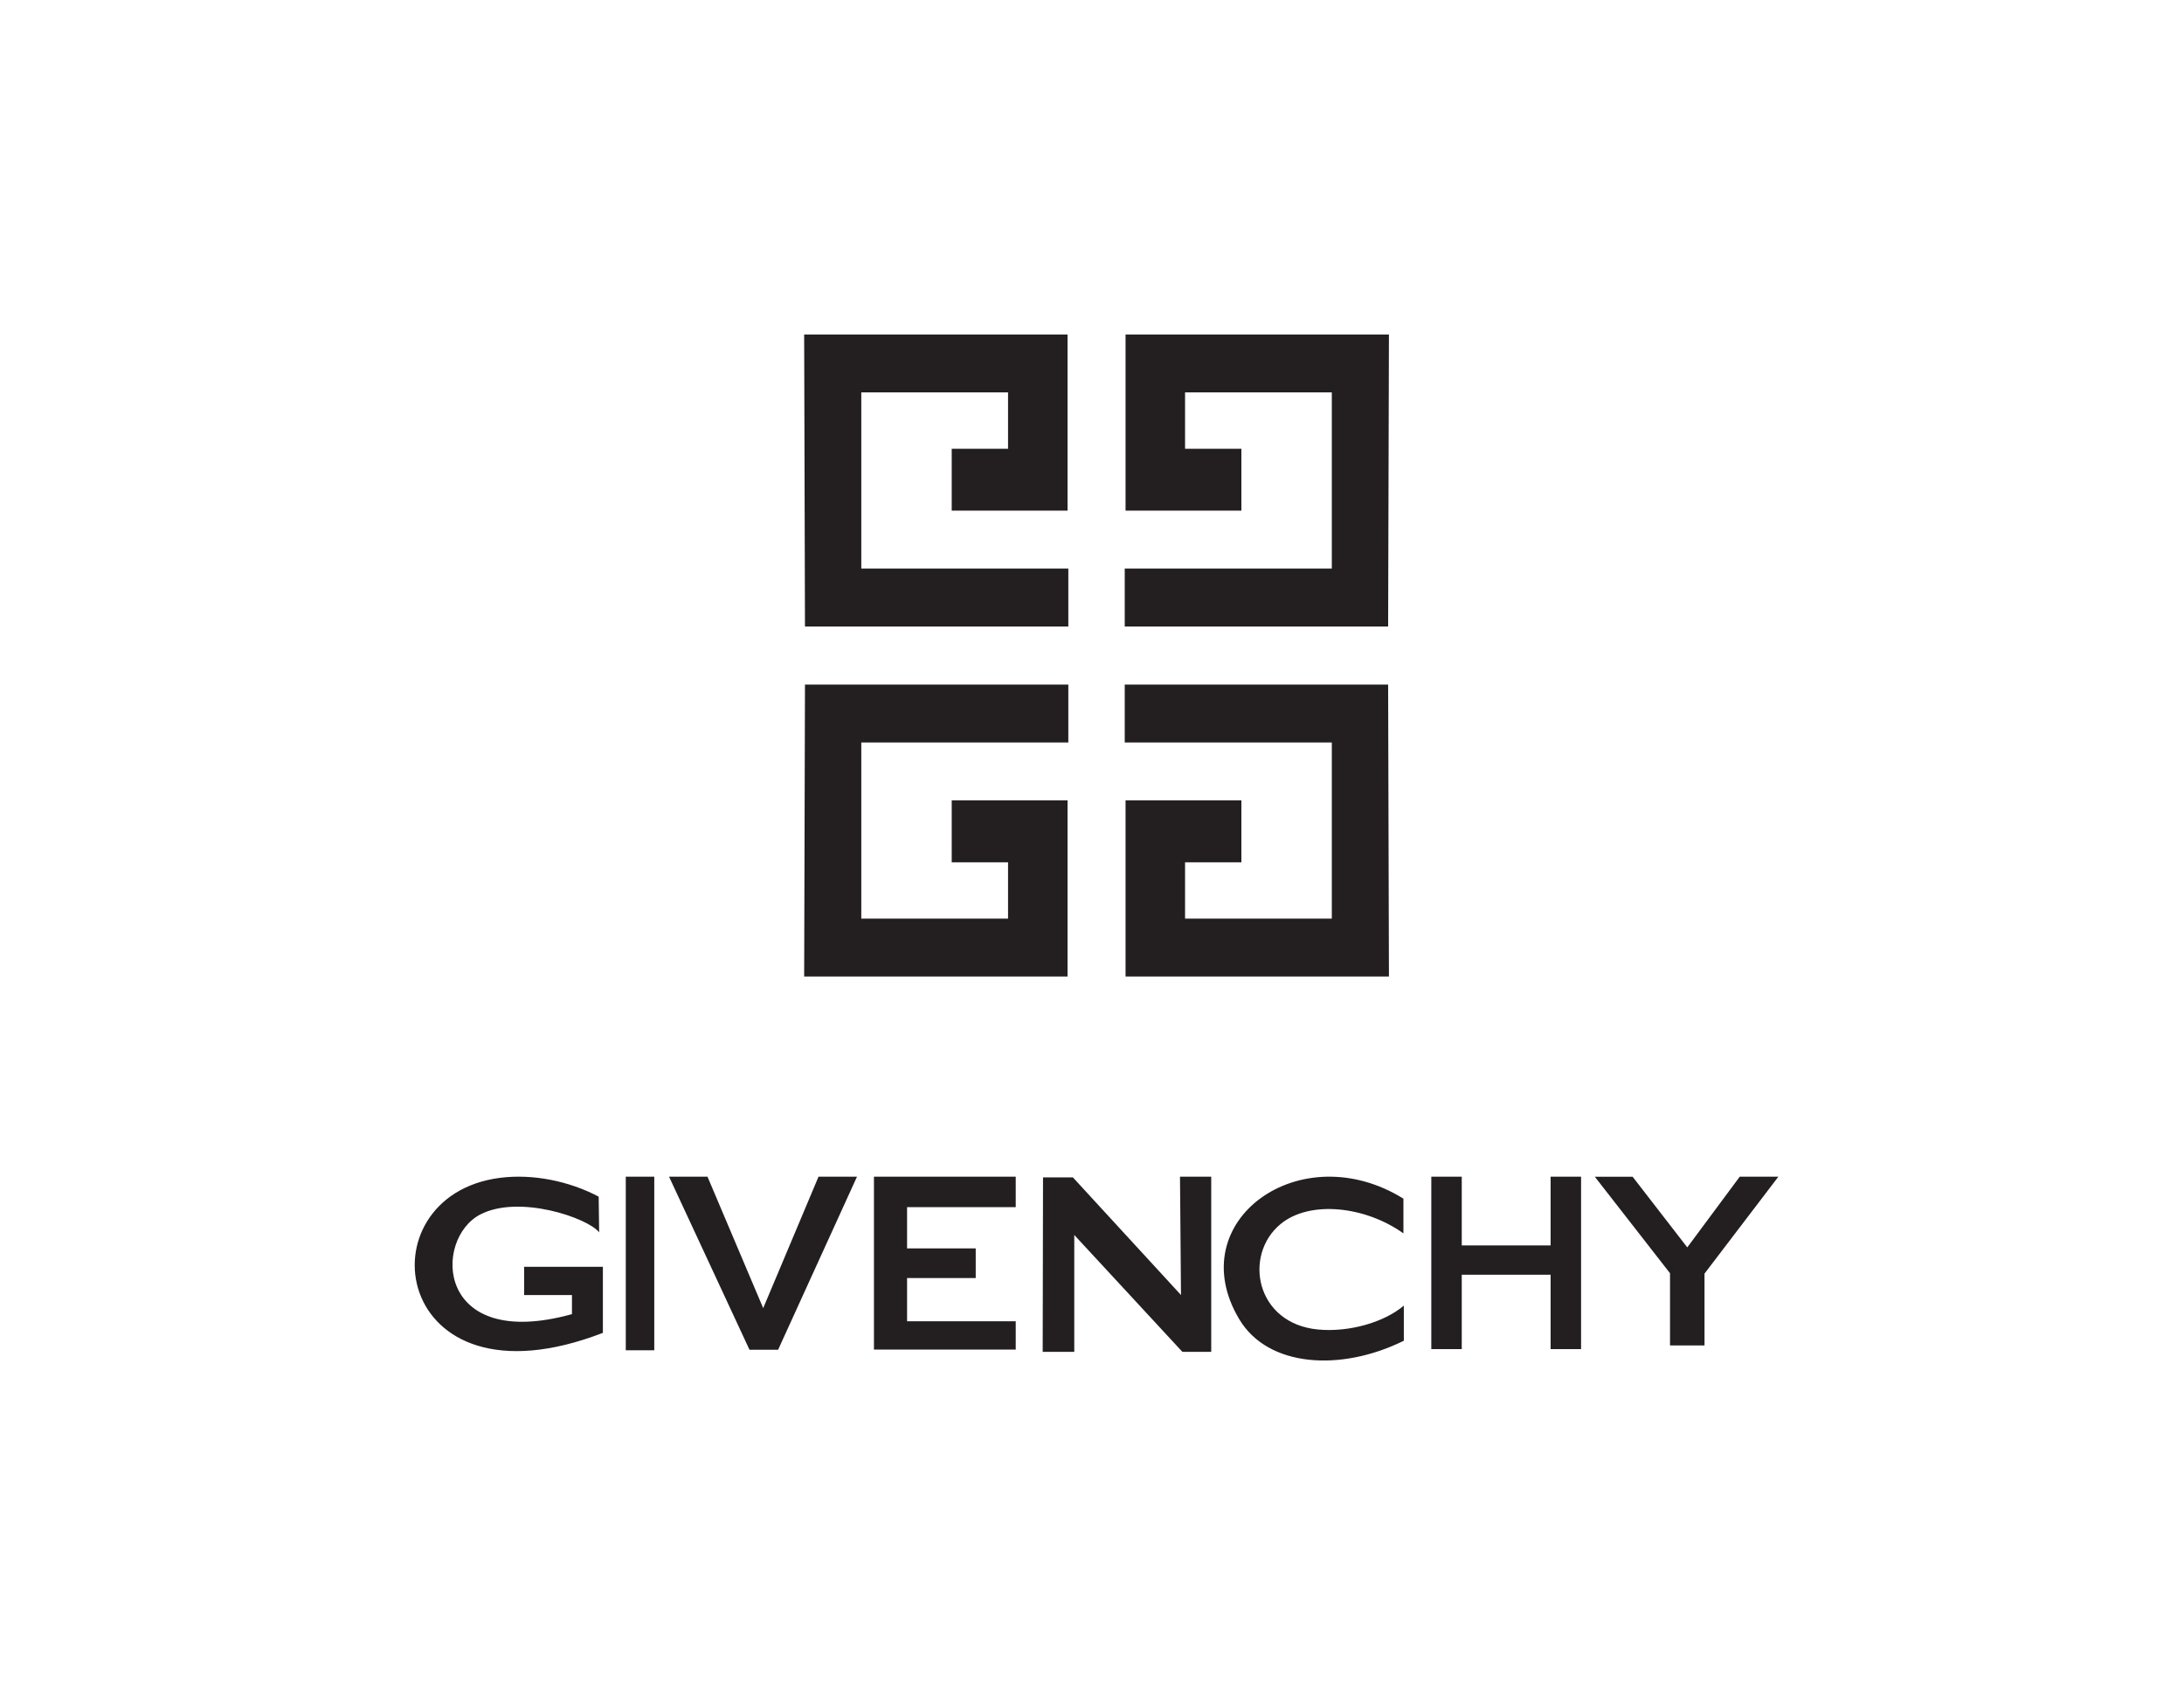
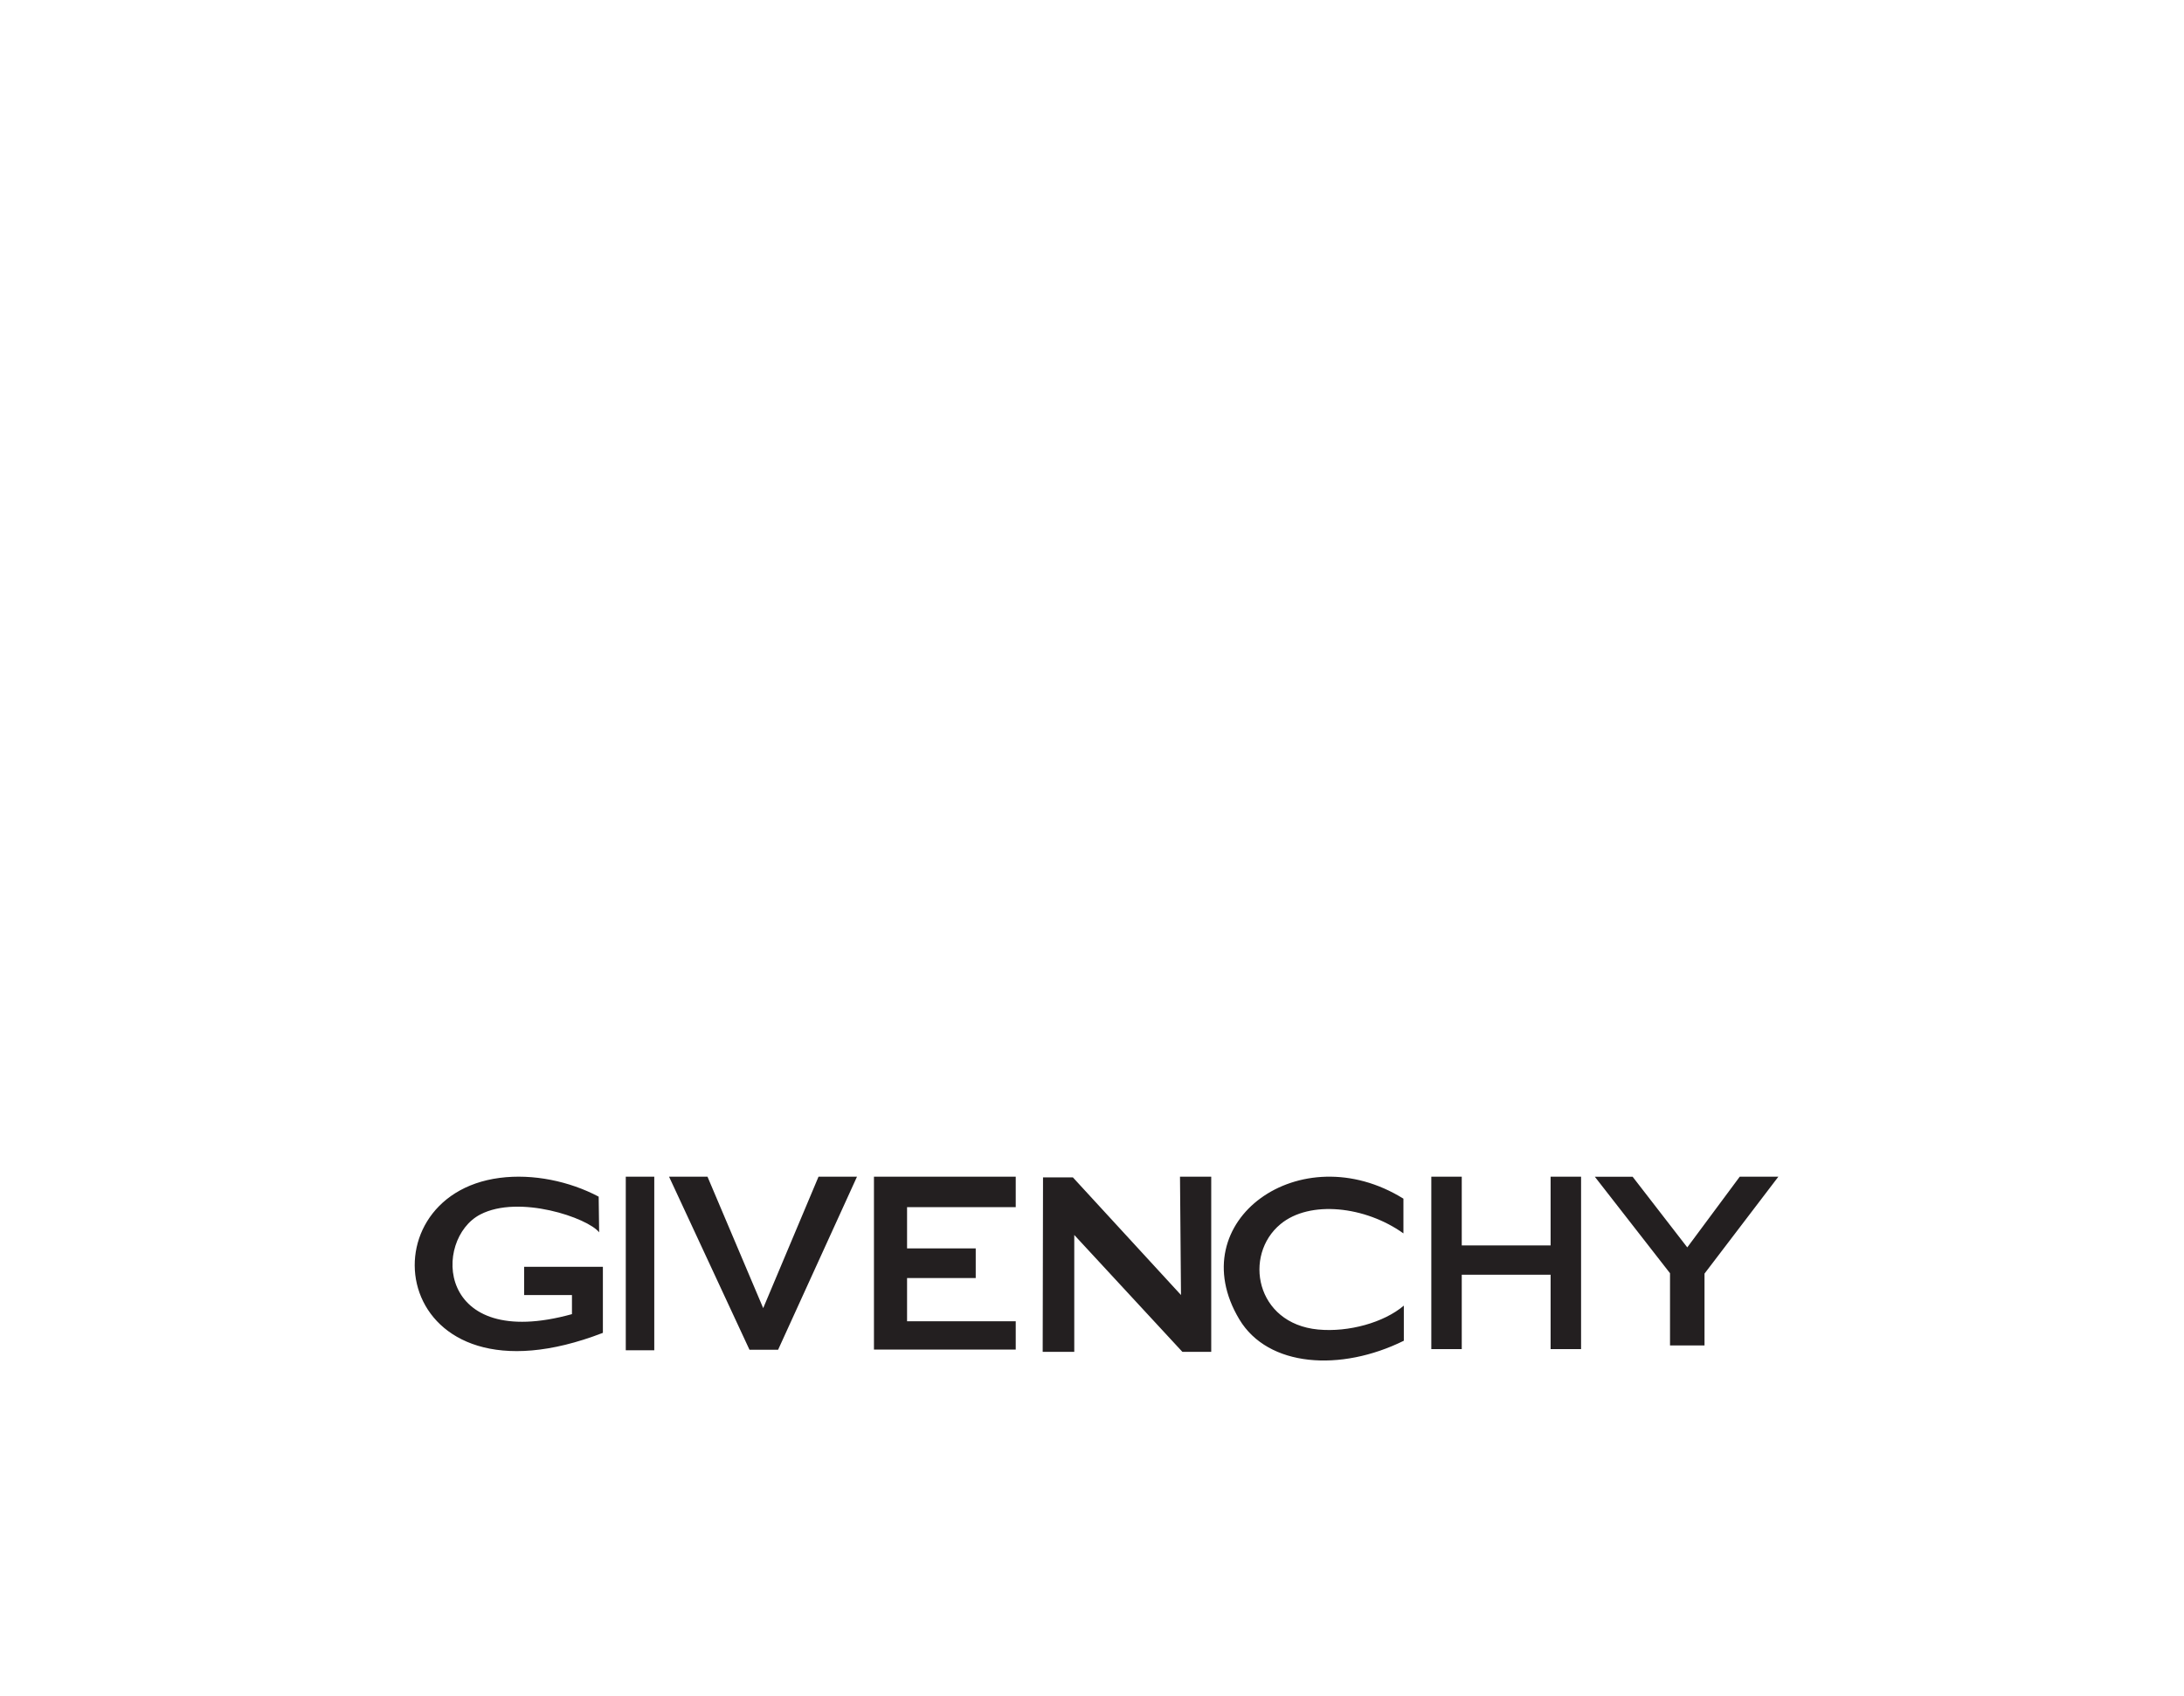
<svg xmlns="http://www.w3.org/2000/svg" viewBox="0 0 101.333 78.667" height="78.667" width="101.333" xml:space="preserve" id="svg2" version="1.1">
  <defs id="defs6" />
  <g transform="matrix(1.333,0,0,-1.333,0,78.667)" id="g10">
    <g transform="scale(0.1)" id="g12">
-       <path id="path14" style="fill:#231f20;fill-opacity:1;fill-rule:evenodd;stroke:none" d="m 280.188,372.129 h 91.664 v 20.164 h -72.063 v 61.301 h 51.082 v -19.61 h -19.609 v -21.535 h 40.32 v 61.301 h -91.676 z m 202.98,0 h -91.68 v 20.164 h 72.078 v 61.301 h -51.082 v -19.61 h 19.606 v -21.535 h -40.317 v 61.301 h 91.676 z m -202.98,-20.203 h 91.664 v -20.149 h -72.063 v -61.304 h 51.082 v 19.605 h -19.609 v 21.539 h 40.32 v -61.301 h -91.676 z m 202.98,0 h -91.68 v -20.149 h 72.078 v -61.304 h -51.082 v 19.605 h 19.606 v 21.539 h -40.317 v -61.301 h 91.676 l -0.281,101.61" />
      <path id="path16" style="fill:#231f20;fill-opacity:1;fill-rule:evenodd;stroke:none" d="m 555.113,180.648 h 13.157 l 19.023,-24.589 18.266,24.605 h 13.445 l -25.711,-33.73 V 121.93 h -12.008 v 25.133 z m -15.39,0.016 h 10.605 v -60 h -10.605 v 25.879 h -30.926 v -25.879 h -10.598 v 60 h 10.598 v -23.926 h 30.926 z m -51.09,-57.09 v 12.219 c -6.903,-5.879 -19.215,-9.328 -29.852,-8.316 -21.769,2.082 -26.113,25.906 -13.066,36.687 10.183,8.426 29.558,6.234 42.777,-3.234 v 12.082 c -35.789,22.246 -77.605,-7.75 -57.133,-41.973 10,-16.715 35.329,-18.309 57.274,-7.465 z M 362.93,119.699 h 10.992 v 40.684 l 37.641,-40.684 h 10.031 v 60.965 h -10.871 l 0.347,-41.176 -37.629,40.934 h -10.394 z m -130.051,60.965 h 13.379 l 19.39,-45.746 19.258,45.746 h 13.391 l -27.461,-60.23 h -9.961 z m 71.32,0 h 49.348 v -10.613 h -37.824 v -14.352 h 23.898 V 145.395 H 315.723 V 130.34 h 37.824 v -9.836 h -37.824 -11.524 v 9.836 15.055 10.304 14.352 z m -86.383,0 h 9.918 v -60.41 h -9.918 z m -9.269,-19.371 -0.164,12.418 c -10.117,5.367 -22.856,8.047 -34.457,6.535 -48.551,-6.308 -37.828,-82.406 35.922,-53.93 v 22.981 h -27.41 v -9.836 h 16.644 v -6.633 c -47.394,-13.117 -48.43,26.086 -31.926,34.672 13.492,7.035 37.492,-1.176 41.391,-6.207" />
    </g>
  </g>
</svg>